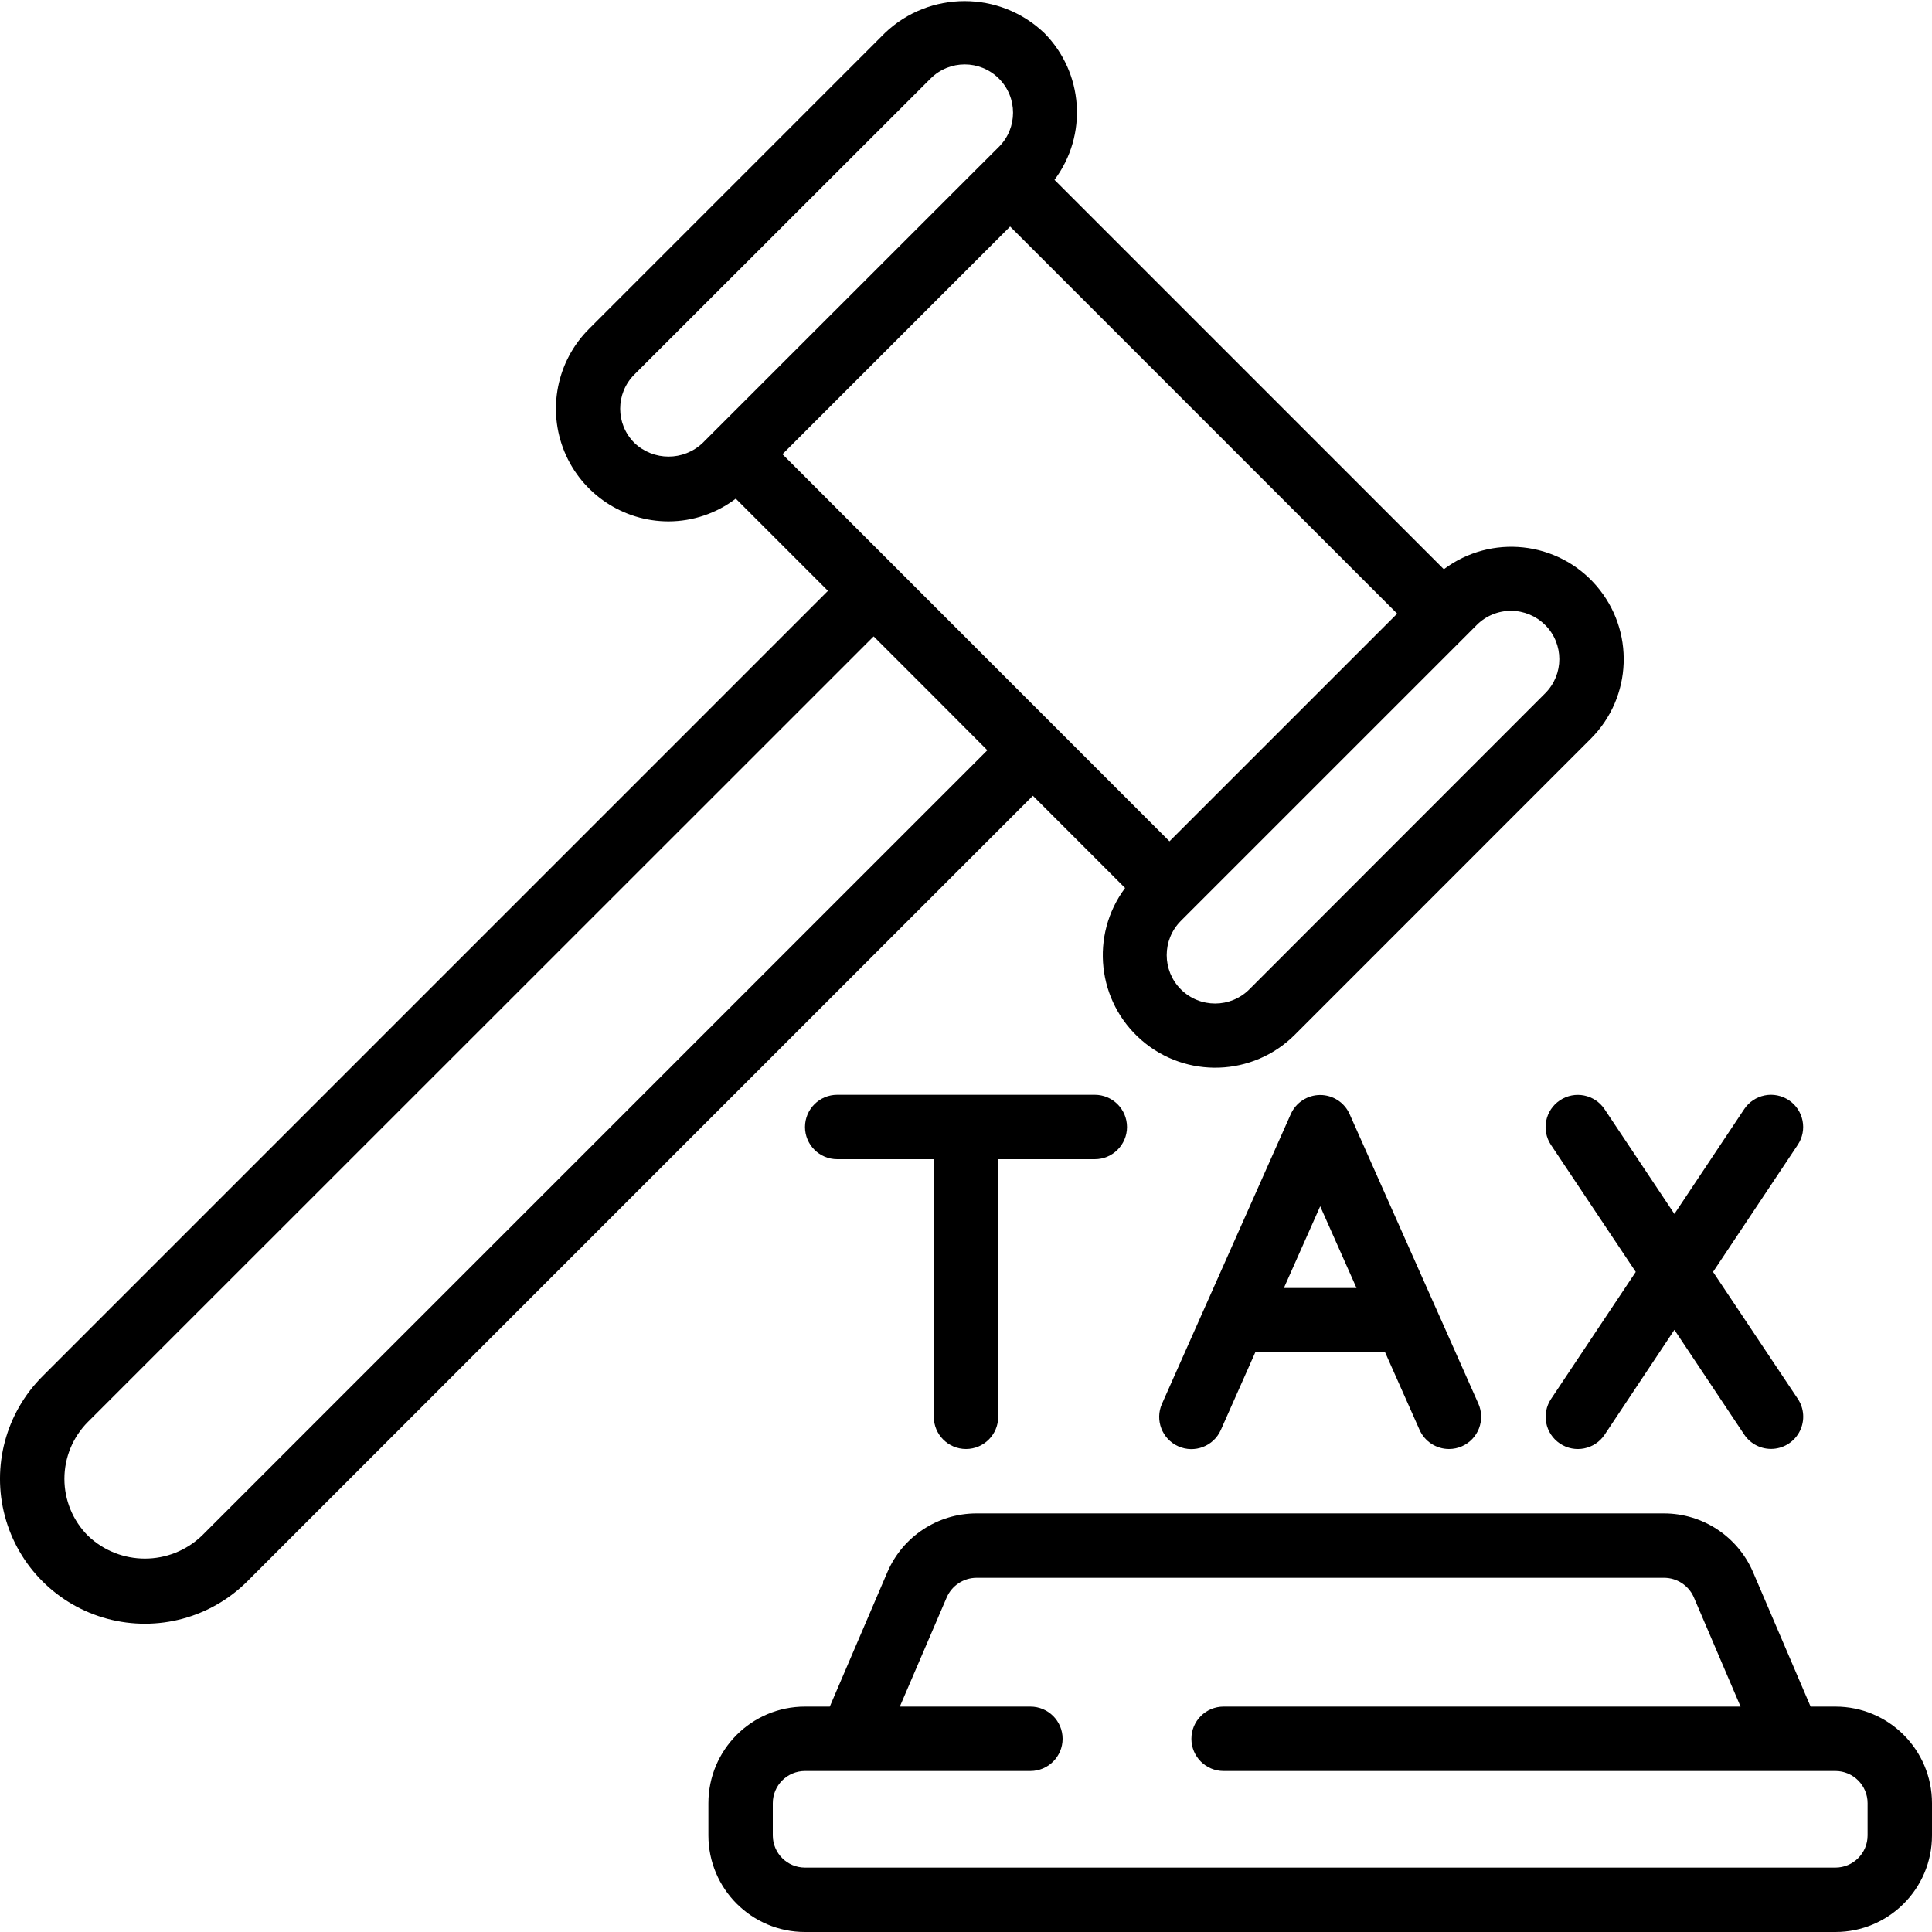
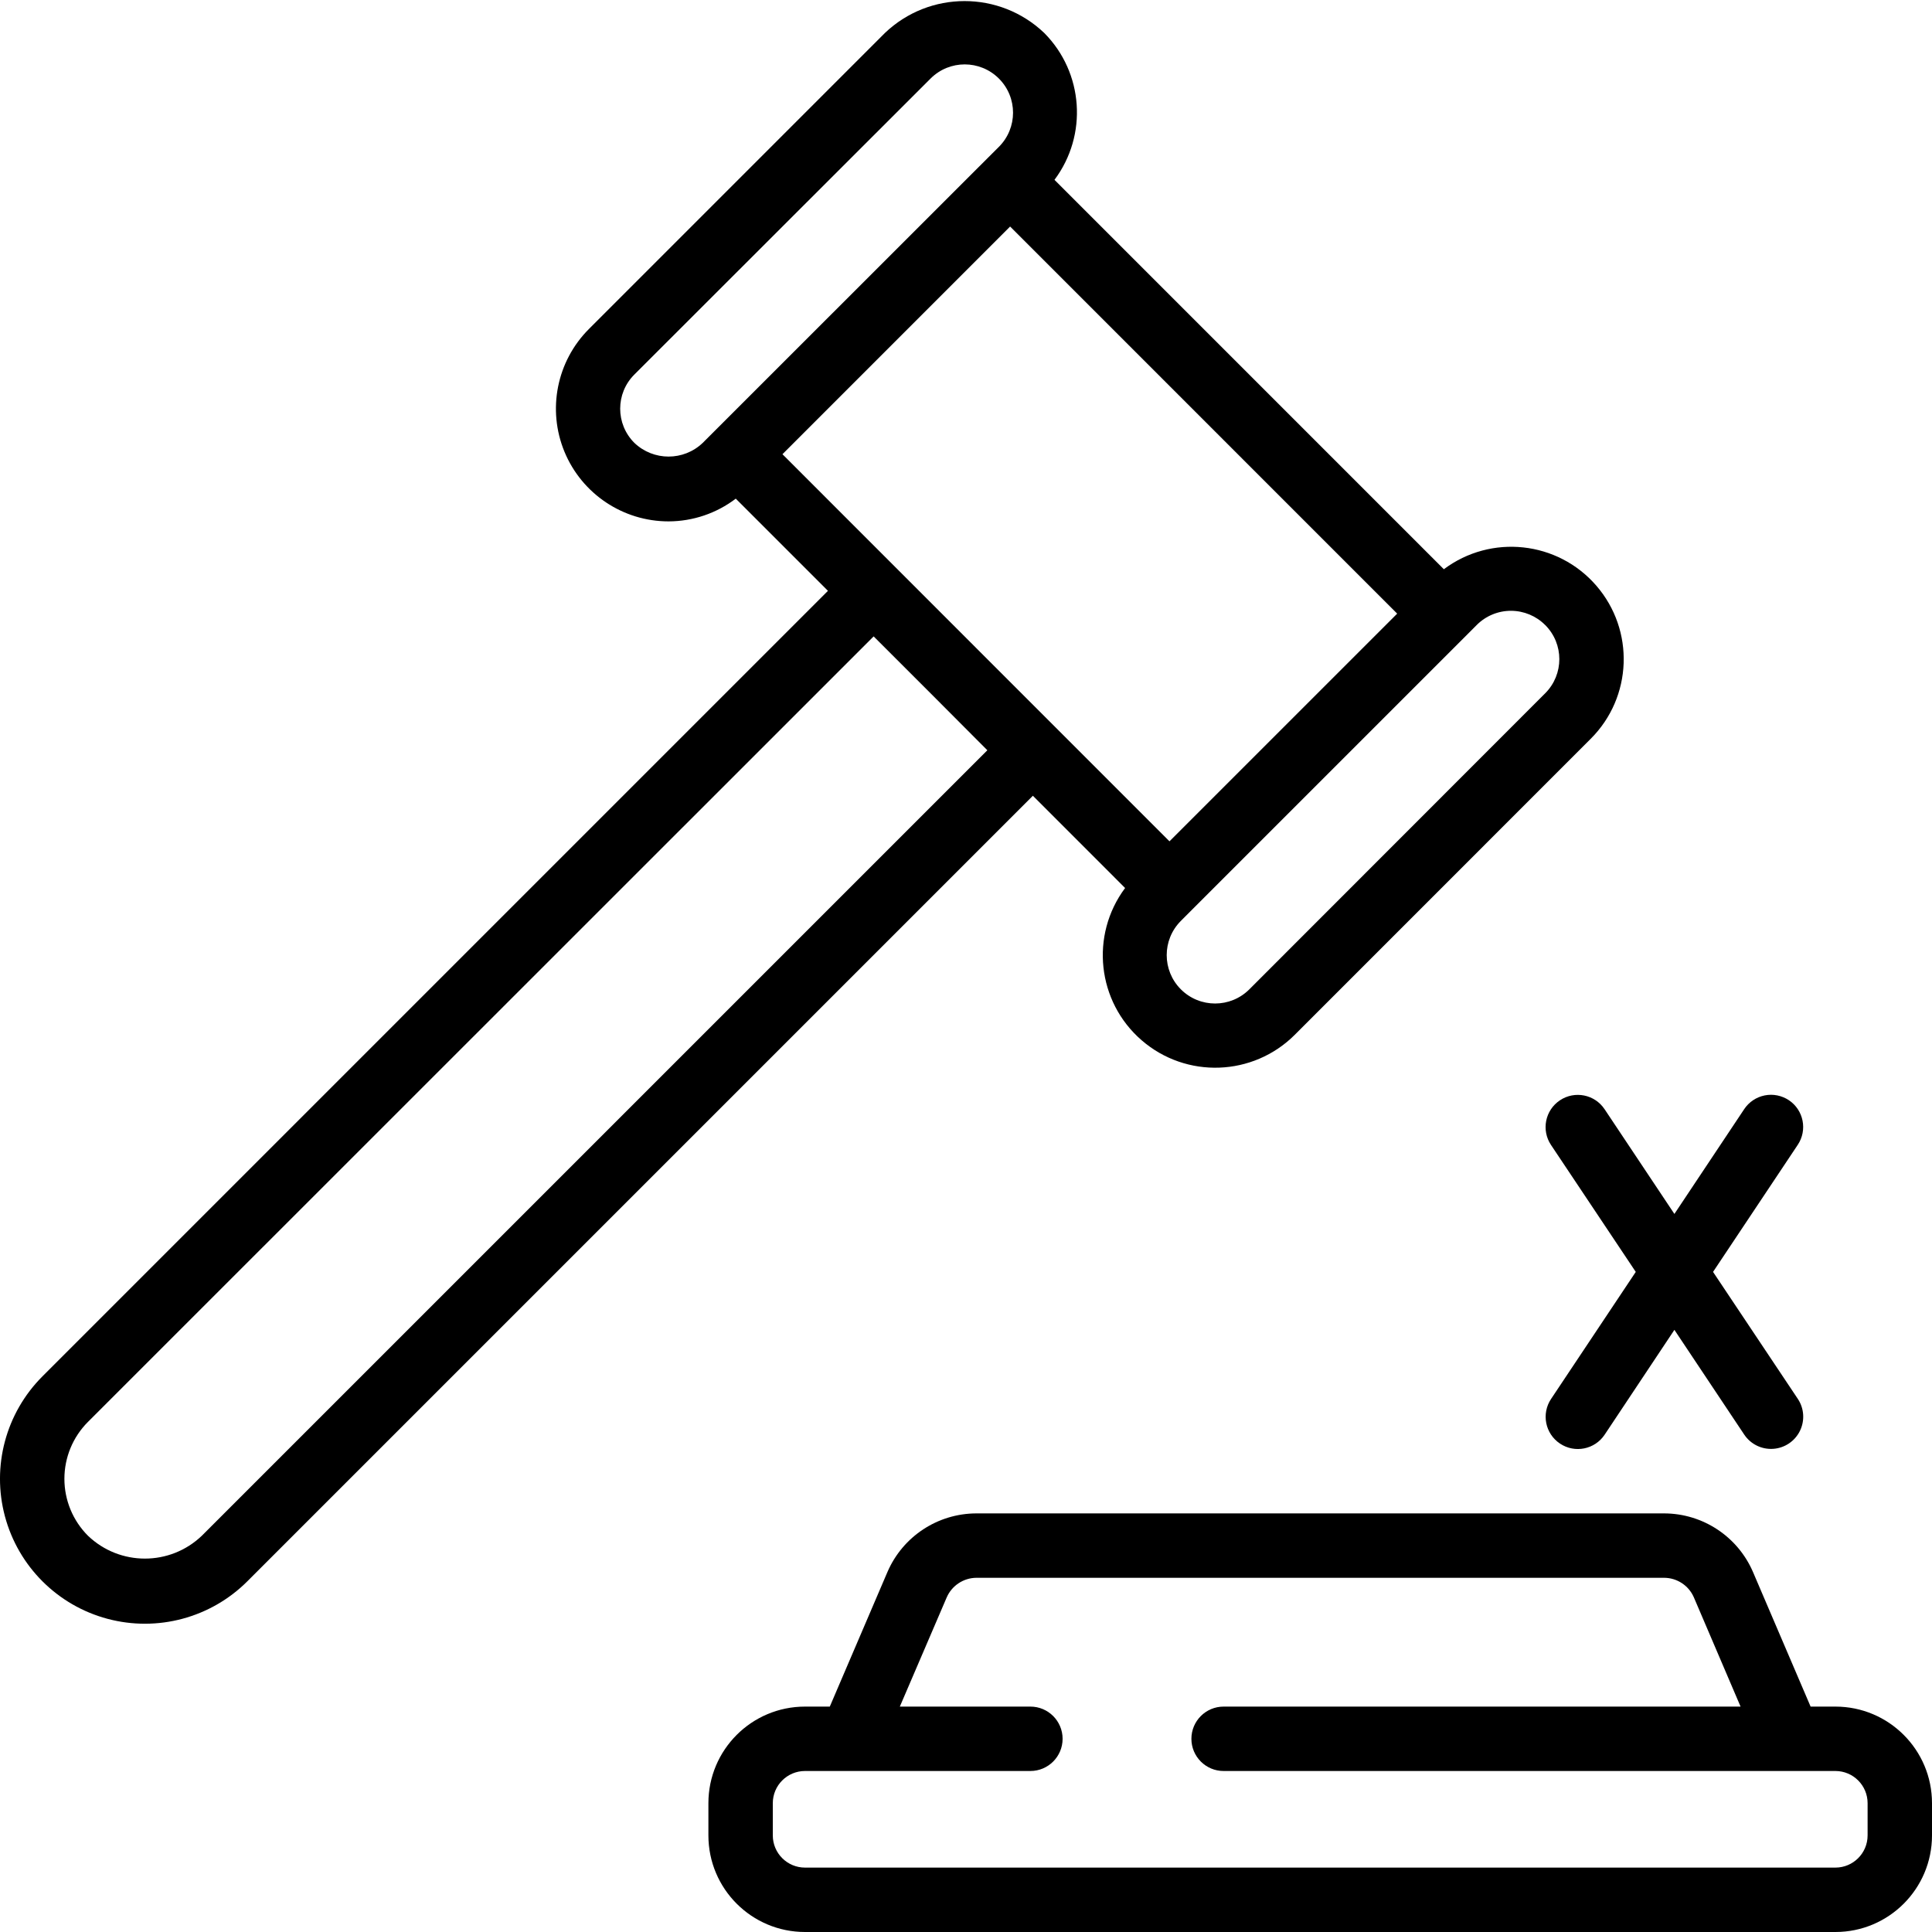
<svg xmlns="http://www.w3.org/2000/svg" height="512" viewBox="0 0 60 60" width="512">
  <g id="Page-1" fill="none" fill-rule="evenodd">
    <g id="048---Tax-Lawsuit" fill="#ffffff" fill-rule="nonzero">
      <path fill="currentColor" id="Shape" d="m57 53h-.77l-1.794-4.191c-.478-1.097-1.56-1.807-2.756-1.809h-21.36c-1.199.003-2.282.716-2.758 1.816l-1.792 4.184h-.77c-1.657 0-3 1.343-3 3v1c0 1.657 1.343 3 3 3h32c1.657 0 3-1.343 3-3v-1c0-1.657-1.343-3-3-3zm1 4c0 .552-.448 1-1 1h-32c-.552 0-1-.448-1-1v-1c0-.552.448-1 1-1h7c.552 0 1-.448 1-1s-.448-1-1-1h-4.055l1.455-3.389c.159-.367.52-.607.92-.611h21.36c.398.001.759.236.921.6l1.454 3.4h-16.055c-.552 0-1 .448-1 1s.448 1 1 1h19c.552 0 1 .448 1 1z" />
-       <path fill="currentColor" id="Shape" d="m30 45c.552 0 1-.448 1-1v-8h3c.552 0 1-.448 1-1s-.448-1-1-1h-8c-.552 0-1 .448-1 1s.448 1 1 1h3v8c0 .552.448 1 1 1z" />
      <path fill="currentColor" id="Shape" d="m55.555 34.168c-.221-.147-.491-.201-.751-.149-.26.052-.489.205-.636.426l-2.168 3.255-2.168-3.252c-.307-.46-.927-.584-1.387-.277s-.584.927-.277 1.387l2.632 3.942-2.63 3.945c-.307.46-.183 1.08.277 1.387.46.307 1.08.183 1.387-.277l2.166-3.255 2.168 3.252c.198.297.54.466.897.443s.674-.235.832-.555c.158-.32.134-.701-.065-.998l-2.632-3.942 2.63-3.945c.307-.459.184-1.08-.275-1.387z" />
-       <path fill="currentColor" id="Shape" d="m44.582 40.6-2.668-6c-.16-.361-.519-.594-.914-.594s-.754.233-.914.594l-2.668 6-.012.027-1.32 2.97c-.224.505.003 1.096.508 1.32.505.224 1.096-.003 1.32-.508l1.069-2.409h4.034l1.069 2.406c.16.361.519.594.914.594.14 0.0.278-.029.405-.086.242-.108.432-.307.527-.555s.088-.523-.019-.765l-1.32-2.97zm-4.71-.6 1.128-2.538 1.128 2.538z" />
      <path fill="currentColor" id="Shape" d="m34.941 27.578c-1.094 1.468-.87 3.531.514 4.729 1.384 1.198 3.458 1.124 4.754-.169l9.191-9.193c1.298-1.294 1.374-3.372.174-4.758s-3.267-1.608-4.734-.509l-12.092-12.093c1.039-1.389.904-3.328-.317-4.56-1.385-1.322-3.565-1.322-4.95 0l-9.192 9.193c-1 1.001-1.299 2.506-.758 3.814.542 1.307 1.817 2.16 3.233 2.16.754-.002 1.486-.25 2.086-.706l2.863 2.863-24.395 24.395c-1.137 1.137-1.581 2.794-1.165 4.347s1.629 2.766 3.182 3.182c1.553.416 3.21-.028 4.347-1.165l24.395-24.395zm13.046-8.168c.586.586.586 1.535 0 2.121l-9.187 9.193c-.587.587-1.538.588-2.126.002-.587-.587-.588-1.538-.002-2.126l.353-.354 8.486-8.485.353-.354c.282-.281.664-.439 1.062-.438s.779.159 1.06.441zm-28.287-5.657c-.586-.586-.586-1.535 0-2.121l9.2-9.193c.586-.586 1.536-.585 2.122.001.586.586.585 1.536-.001 2.121l-.354.353-8.489 8.486-.354.354c-.594.568-1.53.567-2.124-.001zm11.67-6.718 12.021 12.022-7.072 7.071-3.533-3.534-2.475-2.475-6.011-6.013zm-25.102 40.659c-.989.946-2.547.946-3.536 0-.469-.469-.732-1.105-.732-1.768s.263-1.299.732-1.768l24.4-24.394 1.768 1.767 1.763 1.769z" />
    </g>
  </g>
</svg>